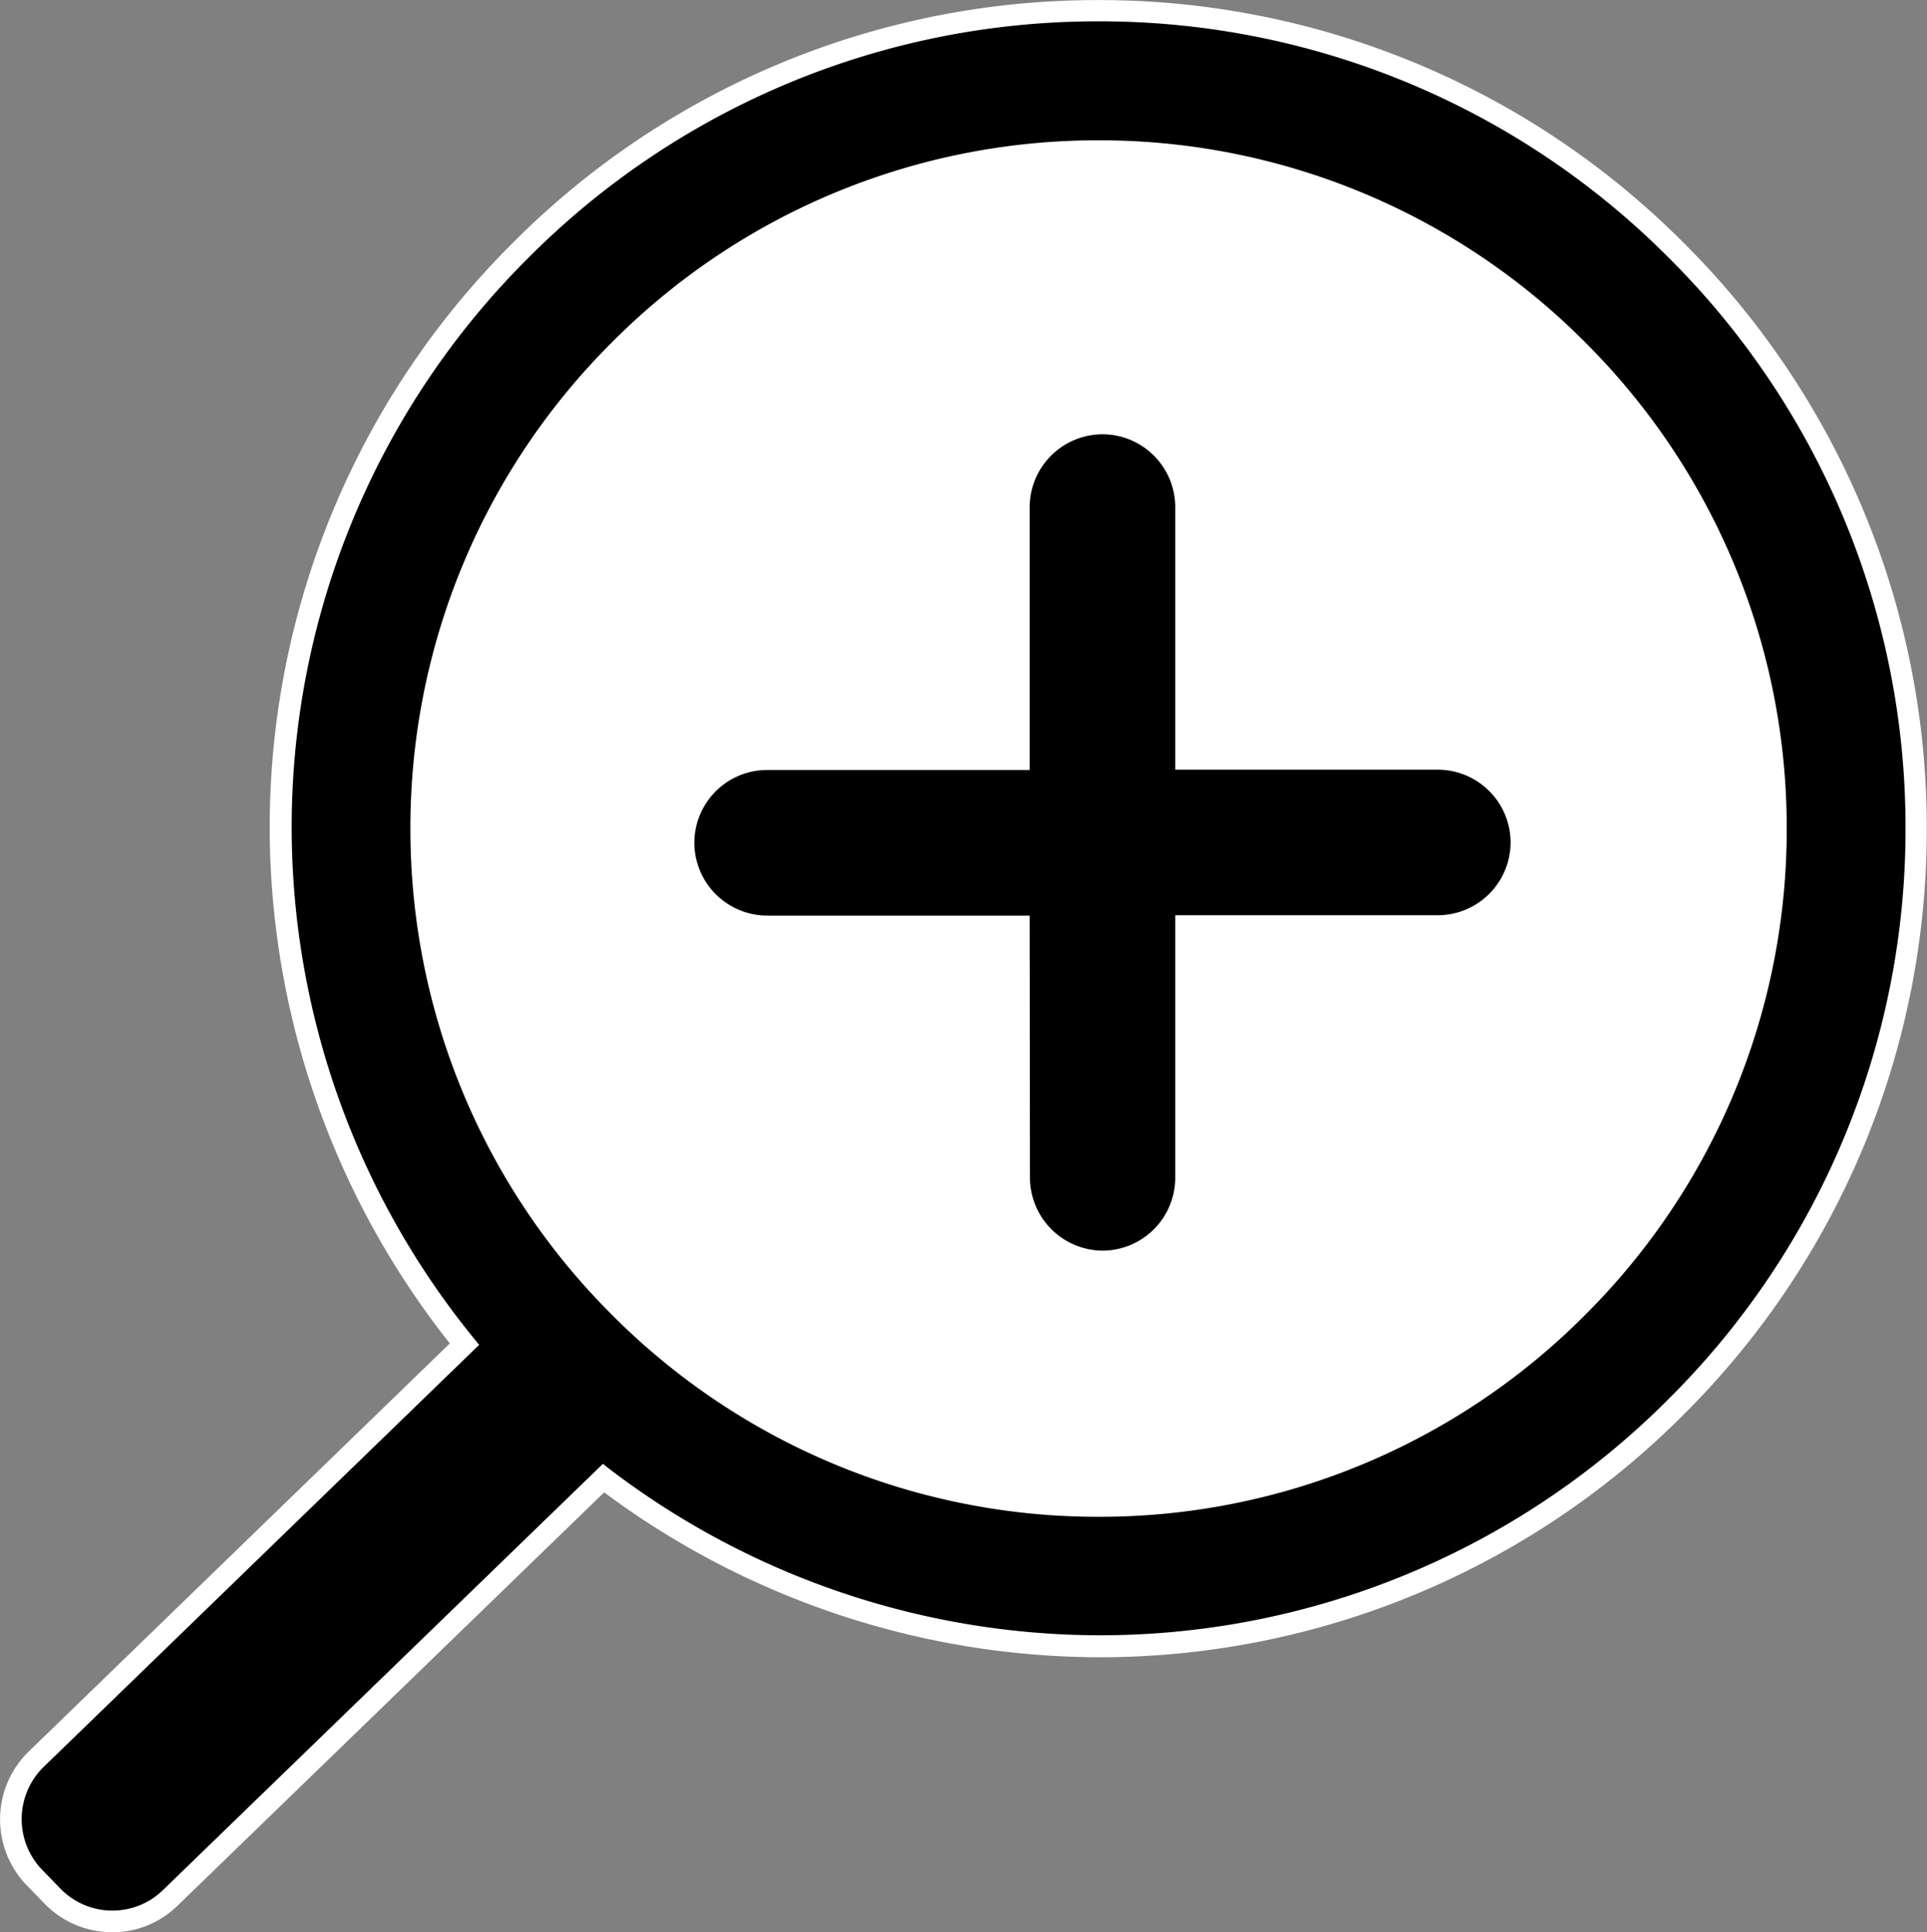
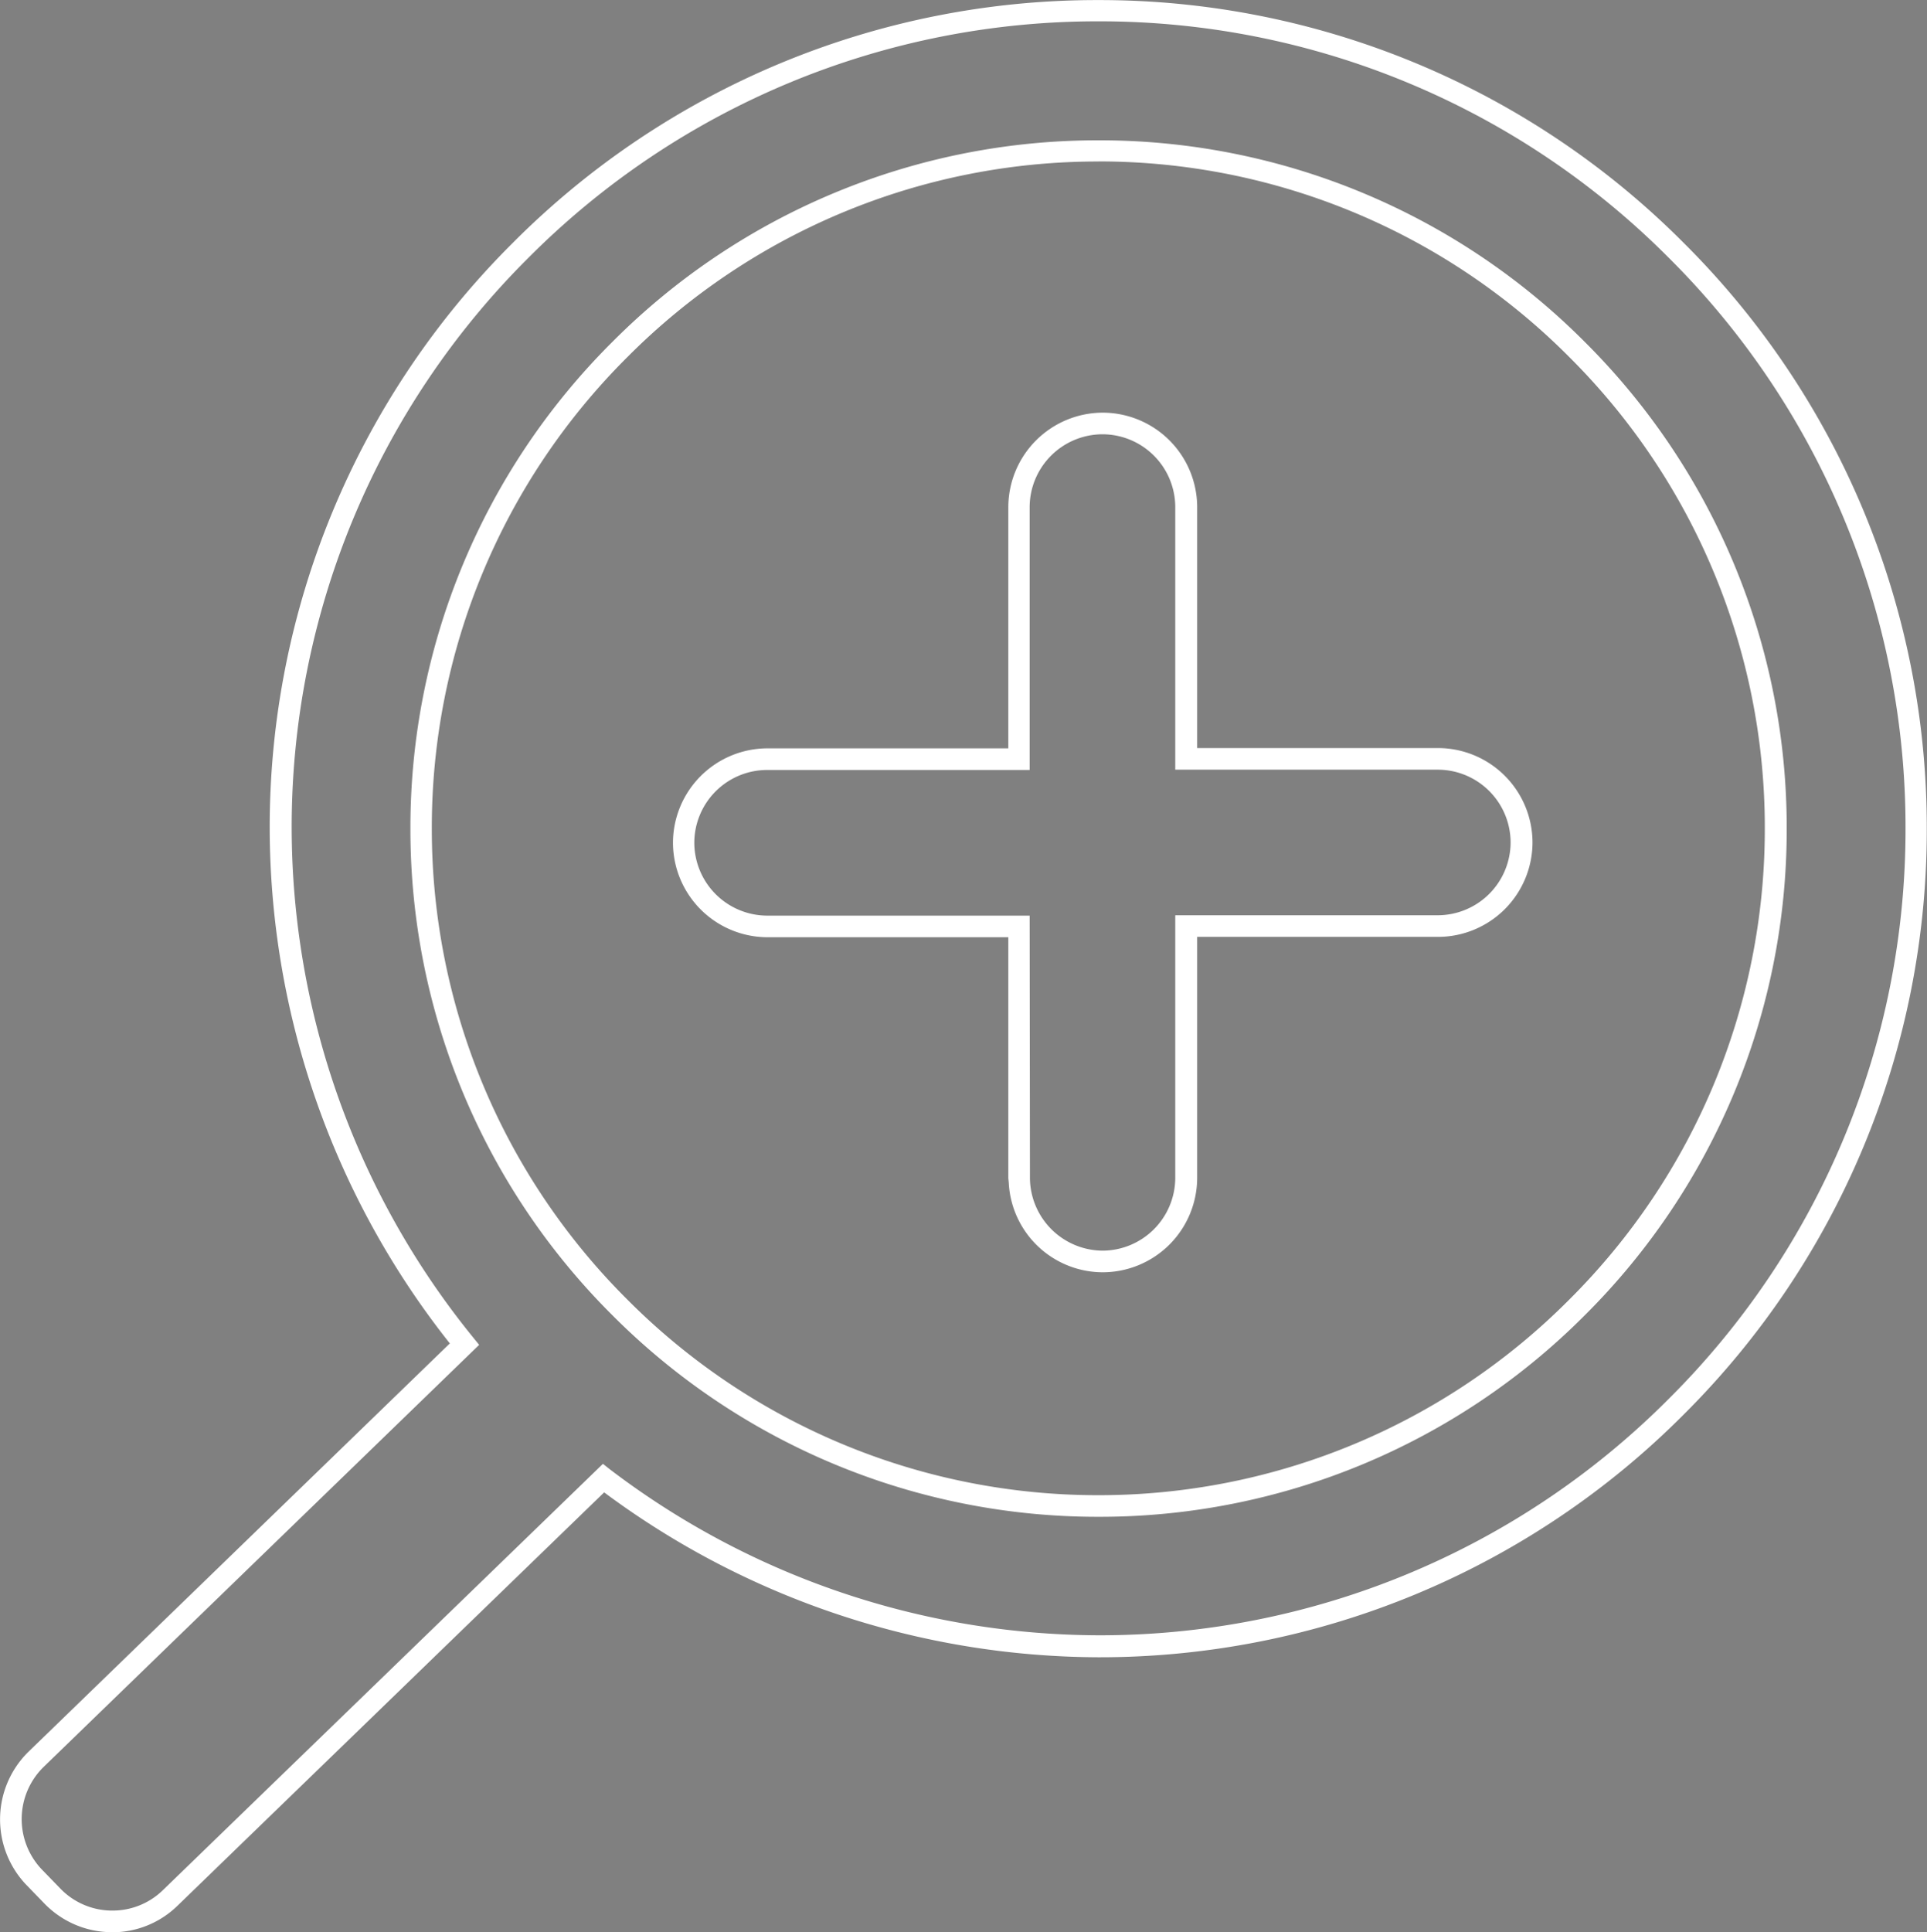
<svg xmlns="http://www.w3.org/2000/svg" width="26.744" height="26.811" viewBox="0 0 26.744 26.811">
  <rect x="0" y="0" width="26.744" height="26.811" fill="#808080" stroke="none" />
  <g transform="translate(0.245 -0.75)" style="isolation:isolate">
-     <circle cx="10.5" cy="10.5" r="10.5" transform="translate(3.903 2.156)" fill="#fff" />
-     <path d="M-309.793-301.522l-.26-.268a1.159,1.159,0,0,1,.025-1.627l5.951-5.766a11.351,11.351,0,0,1-2.549-7.155,11.361,11.361,0,0,1,11.349-11.348,11.361,11.361,0,0,1,11.349,11.348,11.36,11.36,0,0,1-11.348,11.347,11.334,11.334,0,0,1-6.871-2.335l-6.019,5.83a1.15,1.15,0,0,1-.8.321,1.149,1.149,0,0,1-.827-.347Zm5.111-14.817a9.416,9.416,0,0,0,9.4,9.4,9.415,9.415,0,0,0,9.4-9.4,9.415,9.415,0,0,0-9.4-9.406,9.416,9.416,0,0,0-9.4,9.407Zm8.3,4.852v-3.494h-3.494a1.162,1.162,0,0,1-1.16-1.161,1.161,1.161,0,0,1,1.16-1.16h3.494v-3.5a1.162,1.162,0,0,1,1.161-1.16,1.161,1.161,0,0,1,1.16,1.16v3.494h3.494a1.161,1.161,0,0,1,1.16,1.16,1.161,1.161,0,0,1-1.16,1.16h-3.494v3.494a1.161,1.161,0,0,1-1.16,1.16,1.162,1.162,0,0,1-1.157-1.154Z" transform="translate(310.277 328.586)" />
-     <path d="M-308.97-301.125a1.205,1.205,0,0,1-.858-.362l-.26-.268a1.214,1.214,0,0,1,.026-1.7l5.918-5.734a11.435,11.435,0,0,1-2.531-7.151,11.338,11.338,0,0,1,3.343-8.056,11.338,11.338,0,0,1,8.056-3.342,11.338,11.338,0,0,1,8.056,3.342,11.338,11.338,0,0,1,3.343,8.056,11.337,11.337,0,0,1-3.342,8.056,11.336,11.336,0,0,1-8.056,3.342,11.448,11.448,0,0,1-6.867-2.319l-5.988,5.8a1.194,1.194,0,0,1-.832.335Zm13.693-26.511a11.238,11.238,0,0,0-7.986,3.313,11.238,11.238,0,0,0-3.313,7.986,11.334,11.334,0,0,0,2.538,7.123l.029.036-5.984,5.8a1.114,1.114,0,0,0-.024,1.557l.26.268a1.1,1.1,0,0,0,.787.332v.05l0-.05a1.1,1.1,0,0,0,.766-.307l6.05-5.86.034.026a11.347,11.347,0,0,0,6.841,2.325,11.237,11.237,0,0,0,7.985-3.312,11.237,11.237,0,0,0,3.313-7.985,11.238,11.238,0,0,0-3.313-7.985A11.238,11.238,0,0,0-295.277-327.636Zm0,20.747a9.406,9.406,0,0,1-6.678-2.773,9.406,9.406,0,0,1-2.772-6.677h0a9.4,9.4,0,0,1,2.77-6.682,9.4,9.4,0,0,1,6.68-2.775,9.4,9.4,0,0,1,6.68,2.774,9.4,9.4,0,0,1,2.77,6.682,9.4,9.4,0,0,1-2.772,6.678A9.4,9.4,0,0,1-295.282-306.889Zm-9.35-9.45h0a9.306,9.306,0,0,0,2.743,6.607,9.306,9.306,0,0,0,6.607,2.743,9.305,9.305,0,0,0,6.607-2.743,9.305,9.305,0,0,0,2.743-6.607,9.3,9.3,0,0,0-2.741-6.611,9.3,9.3,0,0,0-6.609-2.745,9.306,9.306,0,0,0-6.609,2.746A9.306,9.306,0,0,0-304.632-316.339Zm9.411,6.057h0a1.216,1.216,0,0,1-1.206-1.165h0l0-.04v-3.444h-3.444a1.214,1.214,0,0,1-1.21-1.211,1.213,1.213,0,0,1,1.21-1.21h3.444V-320.8a1.214,1.214,0,0,1,1.211-1.21,1.213,1.213,0,0,1,1.21,1.21v3.444h3.444a1.213,1.213,0,0,1,1.21,1.21,1.213,1.213,0,0,1-1.21,1.21h-3.444v3.444A1.213,1.213,0,0,1-295.221-310.282Zm-1.111-1.242,0,.037a1.116,1.116,0,0,0,1.107,1.1,1.113,1.113,0,0,0,1.11-1.11v-3.544h3.544a1.113,1.113,0,0,0,1.11-1.11,1.113,1.113,0,0,0-1.11-1.11h-3.544V-320.8a1.113,1.113,0,0,0-1.11-1.11,1.114,1.114,0,0,0-1.111,1.11v3.548h-3.544a1.113,1.113,0,0,0-1.11,1.11,1.114,1.114,0,0,0,1.11,1.111h3.544Z" transform="translate(310.277 328.586)" fill="#fff" />
    <path d="M-308.97-301.025h0a1.306,1.306,0,0,1-.93-.392l-.26-.268a1.315,1.315,0,0,1,.027-1.838l5.854-5.672a11.541,11.541,0,0,1-2.5-7.142,11.437,11.437,0,0,1,3.372-8.127,11.437,11.437,0,0,1,8.127-3.371,11.437,11.437,0,0,1,8.127,3.371,11.437,11.437,0,0,1,3.372,8.127,11.436,11.436,0,0,1-3.371,8.126,11.436,11.436,0,0,1-8.126,3.371,11.555,11.555,0,0,1-6.859-2.288l-5.927,5.741a1.294,1.294,0,0,1-.9.363Zm-.008-.3h.012a1,1,0,0,0,.7-.279l6.112-5.92.1.079a11.246,11.246,0,0,0,6.78,2.3,11.137,11.137,0,0,0,7.914-3.283,11.138,11.138,0,0,0,3.284-7.914,11.139,11.139,0,0,0-3.284-7.915,11.139,11.139,0,0,0-7.915-3.283,11.139,11.139,0,0,0-7.915,3.283,11.139,11.139,0,0,0-3.284,7.915,11.234,11.234,0,0,0,2.515,7.06l.087.107-6.05,5.862a1.013,1.013,0,0,0-.021,1.416l.259.267A1,1,0,0,0-308.978-301.325Zm13.7-5.464h0a9.505,9.505,0,0,1-6.748-2.8,9.505,9.505,0,0,1-2.8-6.747,9.5,9.5,0,0,1,2.8-6.753,9.5,9.5,0,0,1,6.75-2.8,9.5,9.5,0,0,1,6.751,2.8,9.5,9.5,0,0,1,2.8,6.752,9.5,9.5,0,0,1-2.8,6.749A9.5,9.5,0,0,1-295.282-306.789Zm0-18.806a9.206,9.206,0,0,0-6.539,2.716,9.206,9.206,0,0,0-2.712,6.54,9.207,9.207,0,0,0,2.714,6.536,9.207,9.207,0,0,0,6.536,2.714,9.205,9.205,0,0,0,6.536-2.714,9.206,9.206,0,0,0,2.714-6.537,9.205,9.205,0,0,0-2.712-6.54,9.205,9.205,0,0,0-6.539-2.716Zm.061,15.413h0a1.309,1.309,0,0,1-1.305-1.244l-.006-.061v-3.344h-3.344a1.314,1.314,0,0,1-1.31-1.311,1.313,1.313,0,0,1,1.31-1.31h3.344V-320.8a1.314,1.314,0,0,1,1.311-1.31,1.313,1.313,0,0,1,1.31,1.31v3.344h3.344a1.313,1.313,0,0,1,1.31,1.31,1.313,1.313,0,0,1-1.31,1.31h-3.344v3.344A1.313,1.313,0,0,1-295.221-310.182Zm-1.011-1.347,0,.042a1.016,1.016,0,0,0,1.008,1.005,1.013,1.013,0,0,0,1.009-1.01v-3.644h3.644a1.013,1.013,0,0,0,1.01-1.01,1.012,1.012,0,0,0-1.01-1.01h-3.644V-320.8a1.012,1.012,0,0,0-1.01-1.01,1.014,1.014,0,0,0-1.011,1.01v3.648h-3.644a1.012,1.012,0,0,0-1.01,1.01,1.014,1.014,0,0,0,1.01,1.011h3.644Z" transform="translate(310.277 328.586)" fill="#fff" />
  </g>
</svg>